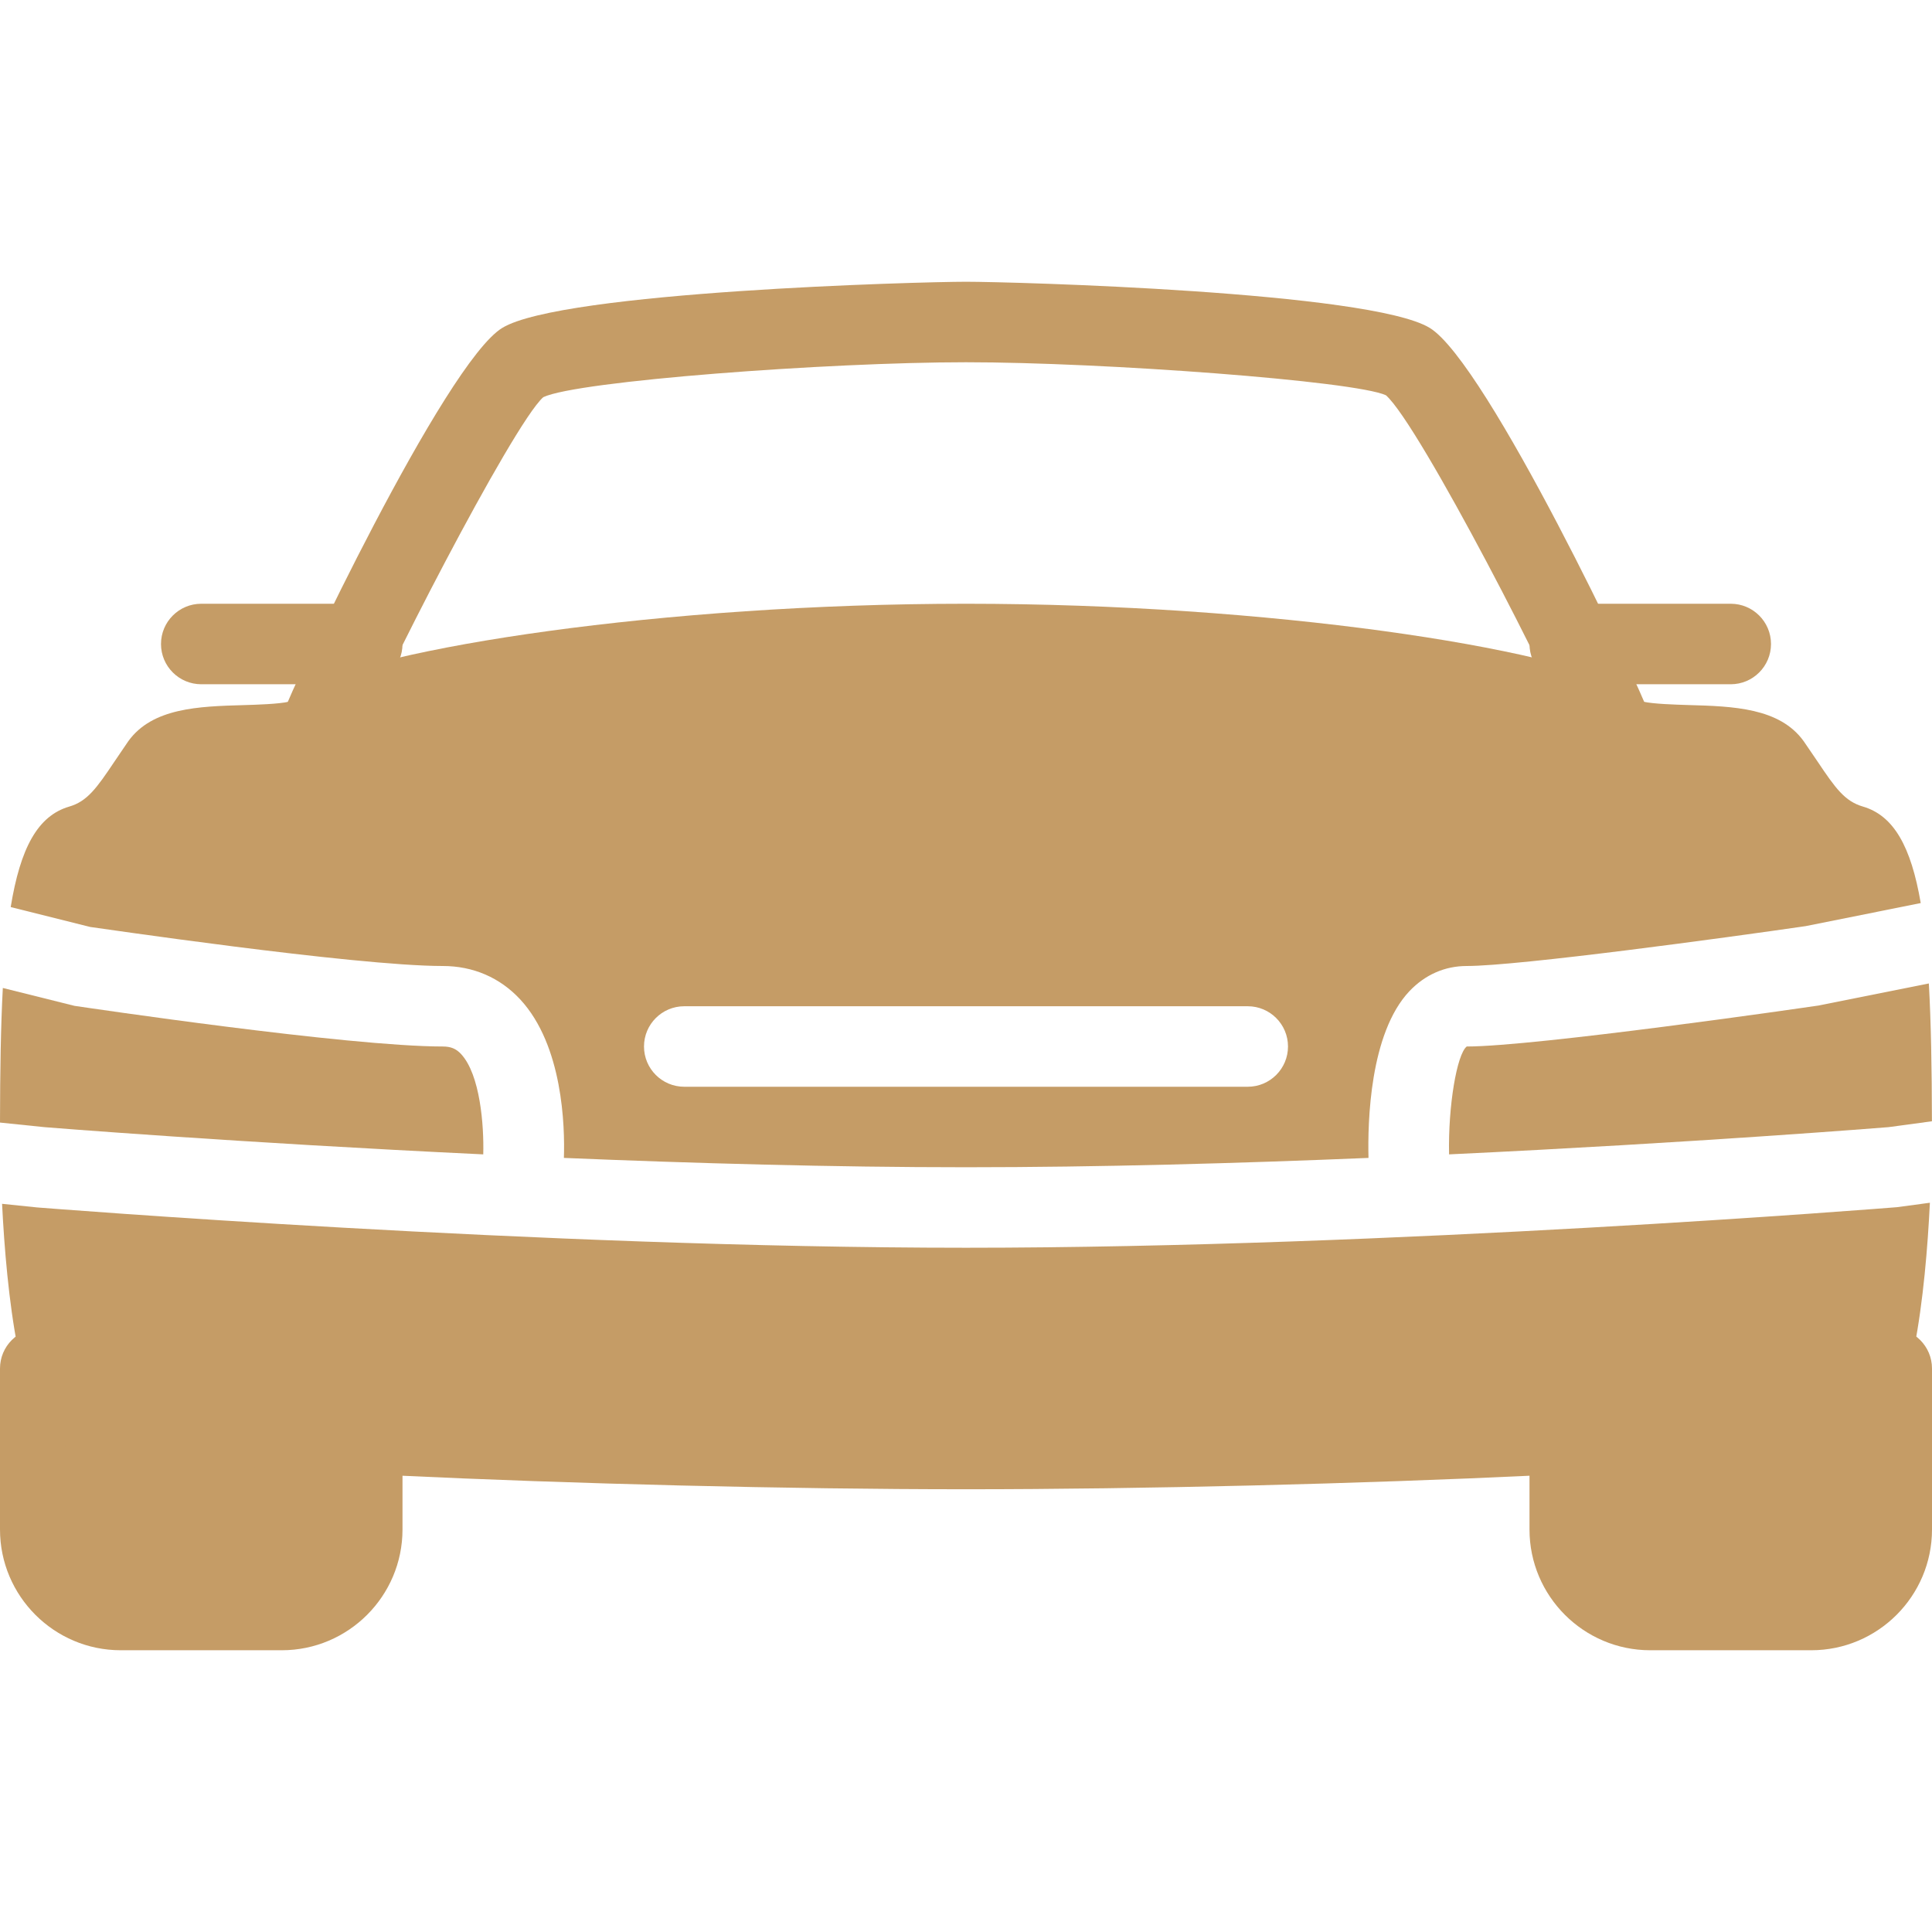
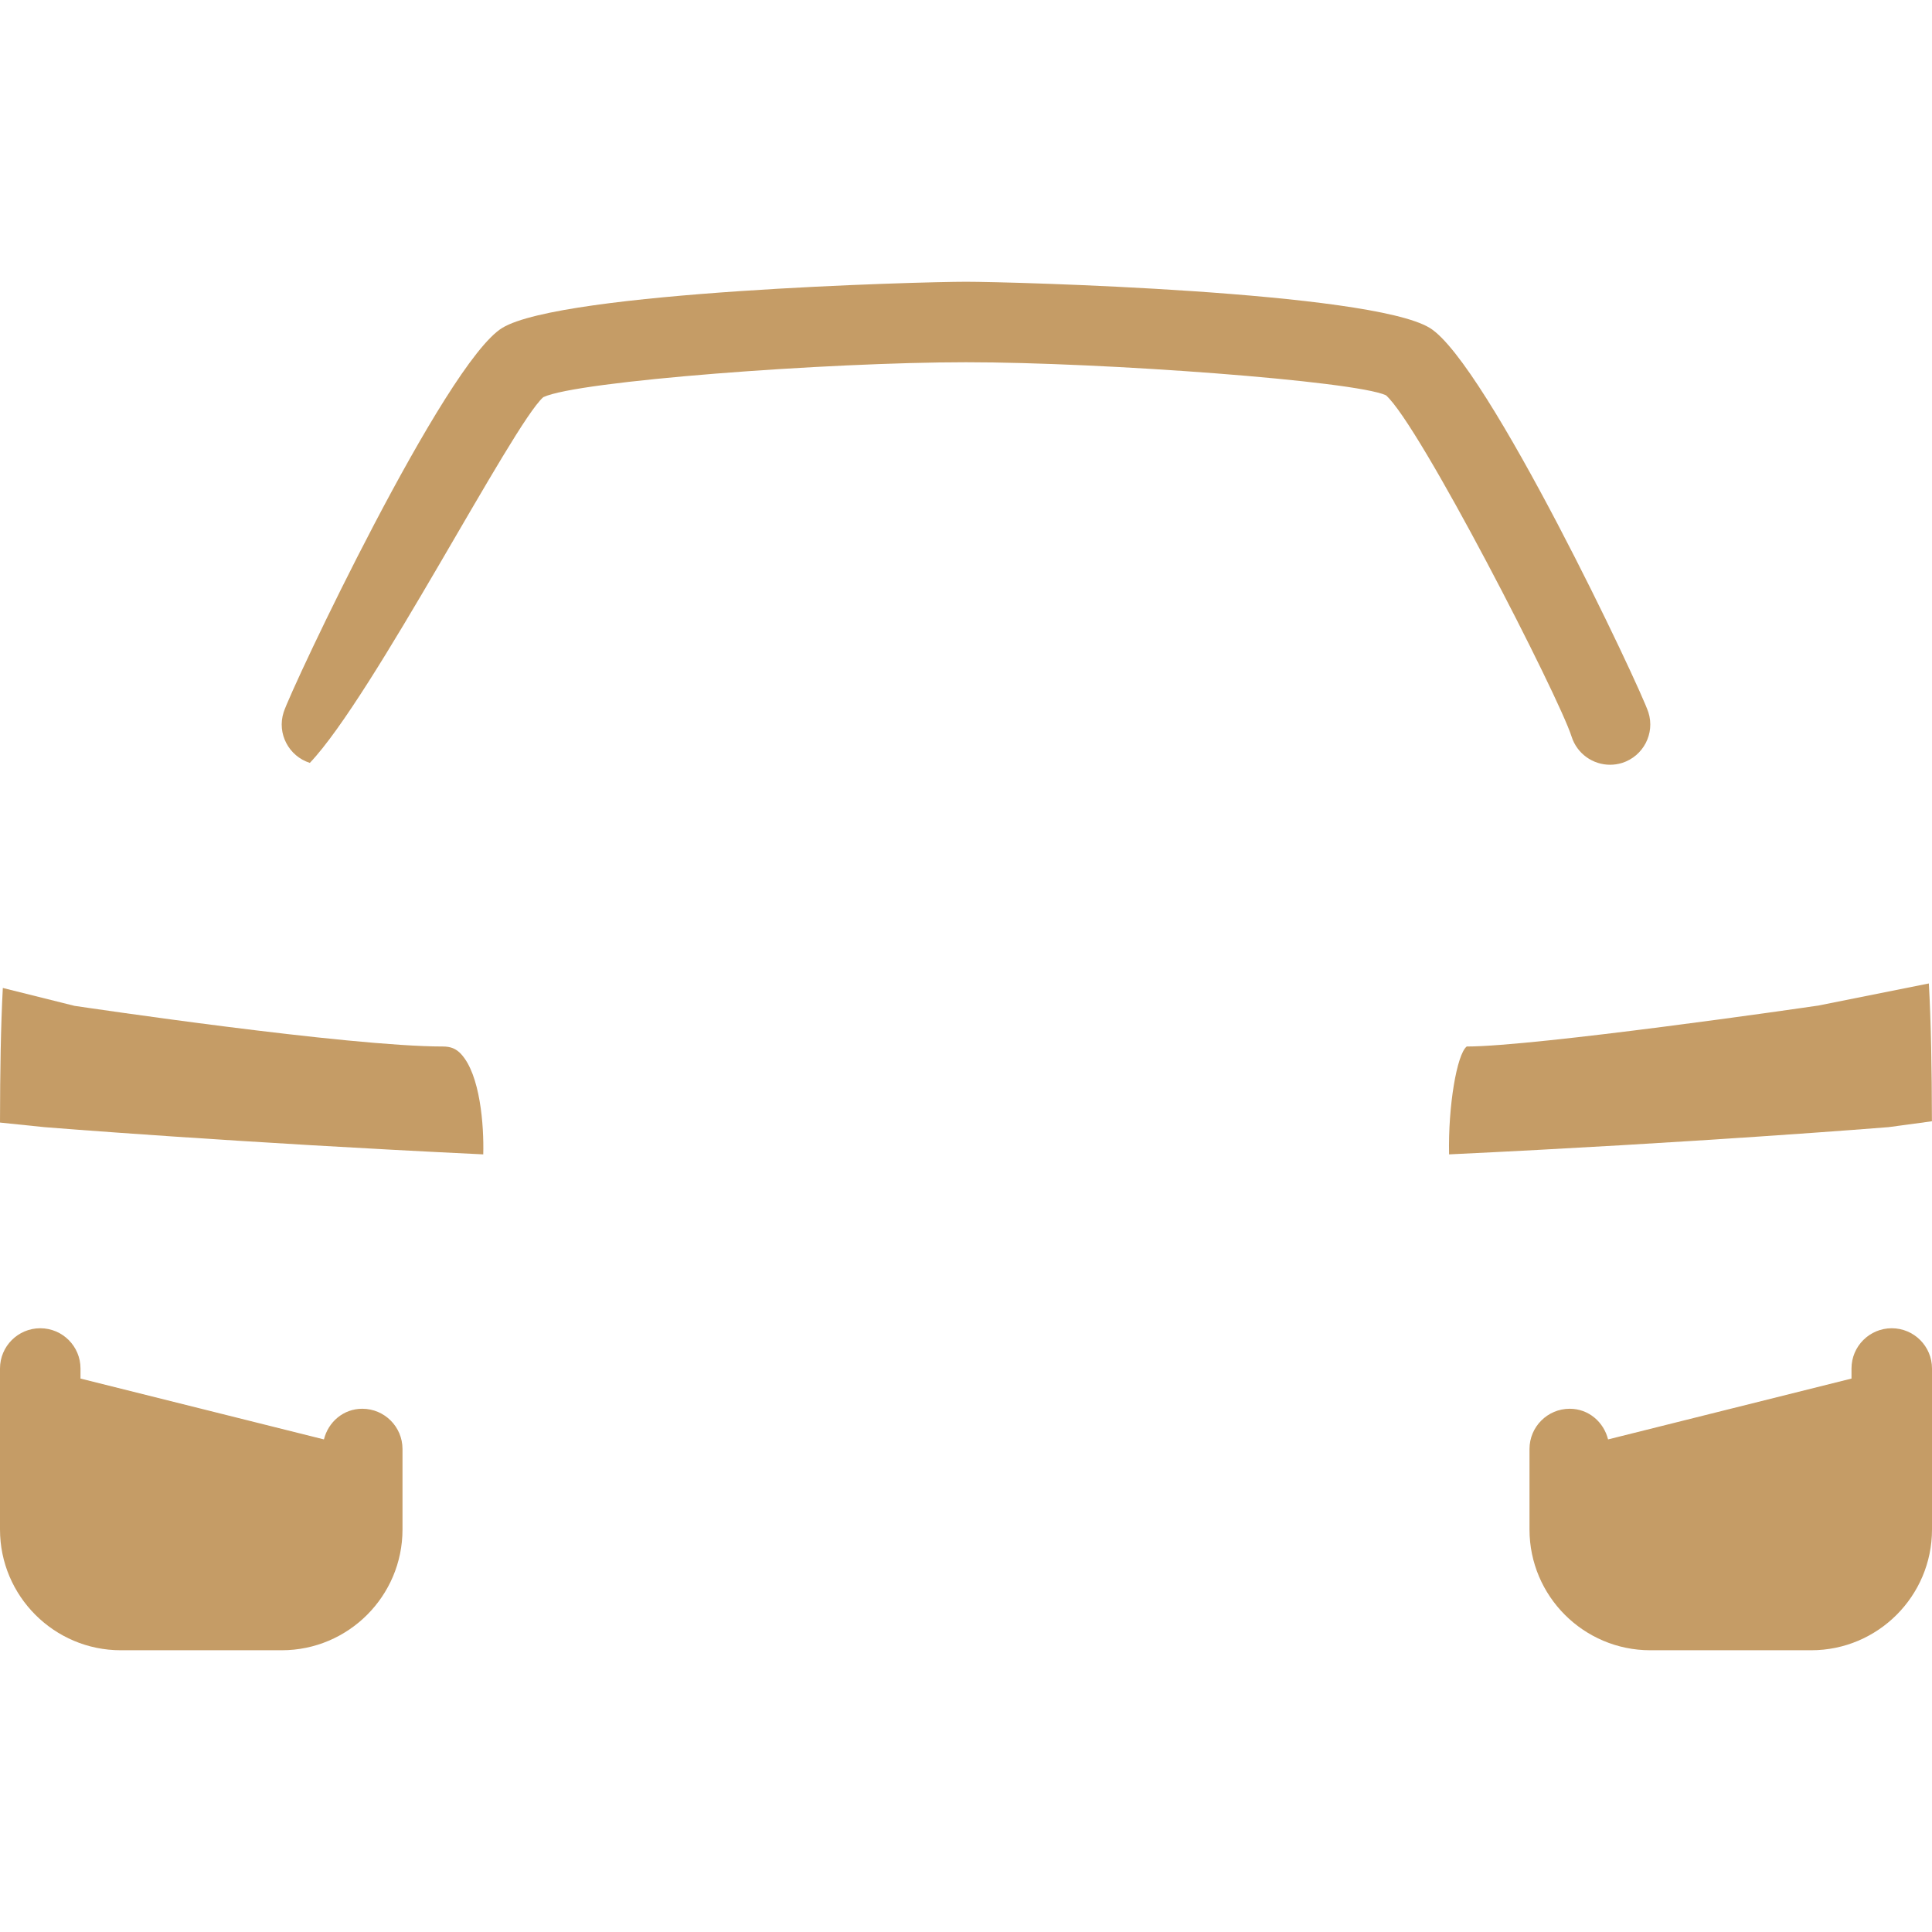
<svg xmlns="http://www.w3.org/2000/svg" width="54" height="54" viewBox="0 0 54 54" fill="none">
  <path d="M10.125 39.375C9.598 39.375 9.175 39.744 9.054 40.232L2.25 38.531V38.25C2.25 37.629 1.746 37.125 1.125 37.125C0.504 37.125 0 37.629 0 38.25V42.75C0 44.611 1.514 46.125 3.375 46.125H7.875C9.736 46.125 11.25 44.611 11.25 42.75V40.5C11.25 39.879 10.746 39.375 10.125 39.375Z" fill="#C59C66" />
  <path d="M52.875 37.125C52.254 37.125 51.75 37.629 51.75 38.25V38.531L44.946 40.232C44.824 39.744 44.401 39.375 43.875 39.375C43.254 39.375 42.75 39.879 42.75 40.5V42.75C42.75 44.611 44.264 46.125 46.125 46.125H50.625C52.486 46.125 54 44.611 54 42.75V38.25C54 37.629 53.496 37.125 52.875 37.125Z" fill="#C59C66" />
-   <path d="M53.023 33.741C52.828 33.757 38.907 34.875 27 34.875C15.093 34.875 1.172 33.757 1.035 33.748L0.058 33.647C0.18 36.088 0.556 39.748 1.721 40.37C2.936 41.015 16.992 41.625 27 41.625C37.008 41.625 51.064 41.015 52.276 40.367C53.446 39.744 53.822 36.059 53.941 33.617L53.023 33.741Z" fill="#C59C66" />
  <path d="M53.912 27.488L50.843 28.102C50.465 28.161 42.91 29.25 40.995 29.25C40.72 29.468 40.473 30.913 40.502 32.265C47.36 31.941 52.7 31.511 52.785 31.504L53.998 31.34C53.995 29.849 53.973 28.575 53.912 27.488Z" fill="#C59C66" />
-   <path d="M10.125 16.875H5.625C5.004 16.875 4.5 17.379 4.5 18C4.5 18.621 5.004 19.125 5.625 19.125H10.125C10.746 19.125 11.25 18.621 11.25 18C11.25 17.379 10.746 16.875 10.125 16.875Z" fill="#C59C66" />
-   <path d="M46.073 19.91C45.859 19.238 41.566 10.141 39.96 9.164C38.288 8.147 28.287 7.875 27 7.875C25.713 7.875 15.712 8.147 14.04 9.164C12.434 10.139 8.14 19.238 7.927 19.91C7.738 20.502 8.068 21.134 8.66 21.323C9.259 21.51 9.887 21.181 10.073 20.59C10.426 19.471 14.328 11.857 15.185 11.101C16.137 10.647 23.146 10.125 27 10.125C30.854 10.125 37.863 10.647 38.736 11.047C39.67 11.857 43.574 19.471 43.927 20.59C44.08 21.069 44.523 21.375 45 21.375C45.113 21.375 45.227 21.359 45.342 21.323C45.931 21.134 46.262 20.502 46.073 19.91Z" fill="#C59C66" />
-   <path d="M48.375 16.875H43.875C43.254 16.875 42.75 17.379 42.75 18C42.75 18.621 43.254 19.125 43.875 19.125H48.375C48.996 19.125 49.5 18.621 49.5 18C49.5 17.379 48.996 16.875 48.375 16.875Z" fill="#C59C66" />
-   <path d="M52.067 22.543C51.563 22.396 51.3 22.03 50.8 21.283L50.416 20.72C49.743 19.782 48.443 19.741 47.185 19.706C46.807 19.694 46.208 19.676 45.925 19.611C45.828 19.469 45.697 19.35 45.54 19.265C43.441 18.11 35.487 16.875 27 16.875C18.513 16.875 10.559 18.11 8.46 19.265C8.303 19.35 8.172 19.469 8.073 19.613C7.79 19.678 7.191 19.697 6.813 19.708C5.557 19.744 4.257 19.782 3.584 20.72L3.2 21.285C2.7 22.032 2.437 22.399 1.933 22.545C1.051 22.804 0.567 23.708 0.299 25.353L2.522 25.909C2.558 25.909 9.898 27 12.375 27C13.226 27 13.975 27.324 14.542 27.936C15.734 29.225 15.79 31.484 15.761 32.364C19.381 32.515 23.29 32.625 27 32.625C30.715 32.625 34.625 32.515 38.25 32.364C38.225 31.37 38.282 28.879 39.395 27.702C39.832 27.243 40.383 27 40.995 27C42.451 27 48.326 26.197 50.465 25.886L53.685 25.241C53.415 23.663 52.931 22.795 52.067 22.543ZM34.875 30.375H19.125C18.504 30.375 18 29.871 18 29.25C18 28.629 18.504 28.125 19.125 28.125H34.875C35.496 28.125 36 28.629 36 29.25C36 29.871 35.496 30.375 34.875 30.375Z" fill="#C59C66" />
+   <path d="M46.073 19.91C45.859 19.238 41.566 10.141 39.96 9.164C38.288 8.147 28.287 7.875 27 7.875C25.713 7.875 15.712 8.147 14.04 9.164C12.434 10.139 8.14 19.238 7.927 19.91C7.738 20.502 8.068 21.134 8.66 21.323C10.426 19.471 14.328 11.857 15.185 11.101C16.137 10.647 23.146 10.125 27 10.125C30.854 10.125 37.863 10.647 38.736 11.047C39.67 11.857 43.574 19.471 43.927 20.59C44.08 21.069 44.523 21.375 45 21.375C45.113 21.375 45.227 21.359 45.342 21.323C45.931 21.134 46.262 20.502 46.073 19.91Z" fill="#C59C66" />
  <path d="M12.888 29.462C12.748 29.311 12.6 29.25 12.375 29.25C9.72 29.25 2.394 28.159 2.083 28.114L0.079 27.614C0.022 28.681 0.002 29.93 1.14739e-05 31.376L1.24 31.504C1.312 31.511 6.649 31.939 13.507 32.265C13.529 31.453 13.421 30.038 12.888 29.462Z" fill="#C59C66" />
</svg>